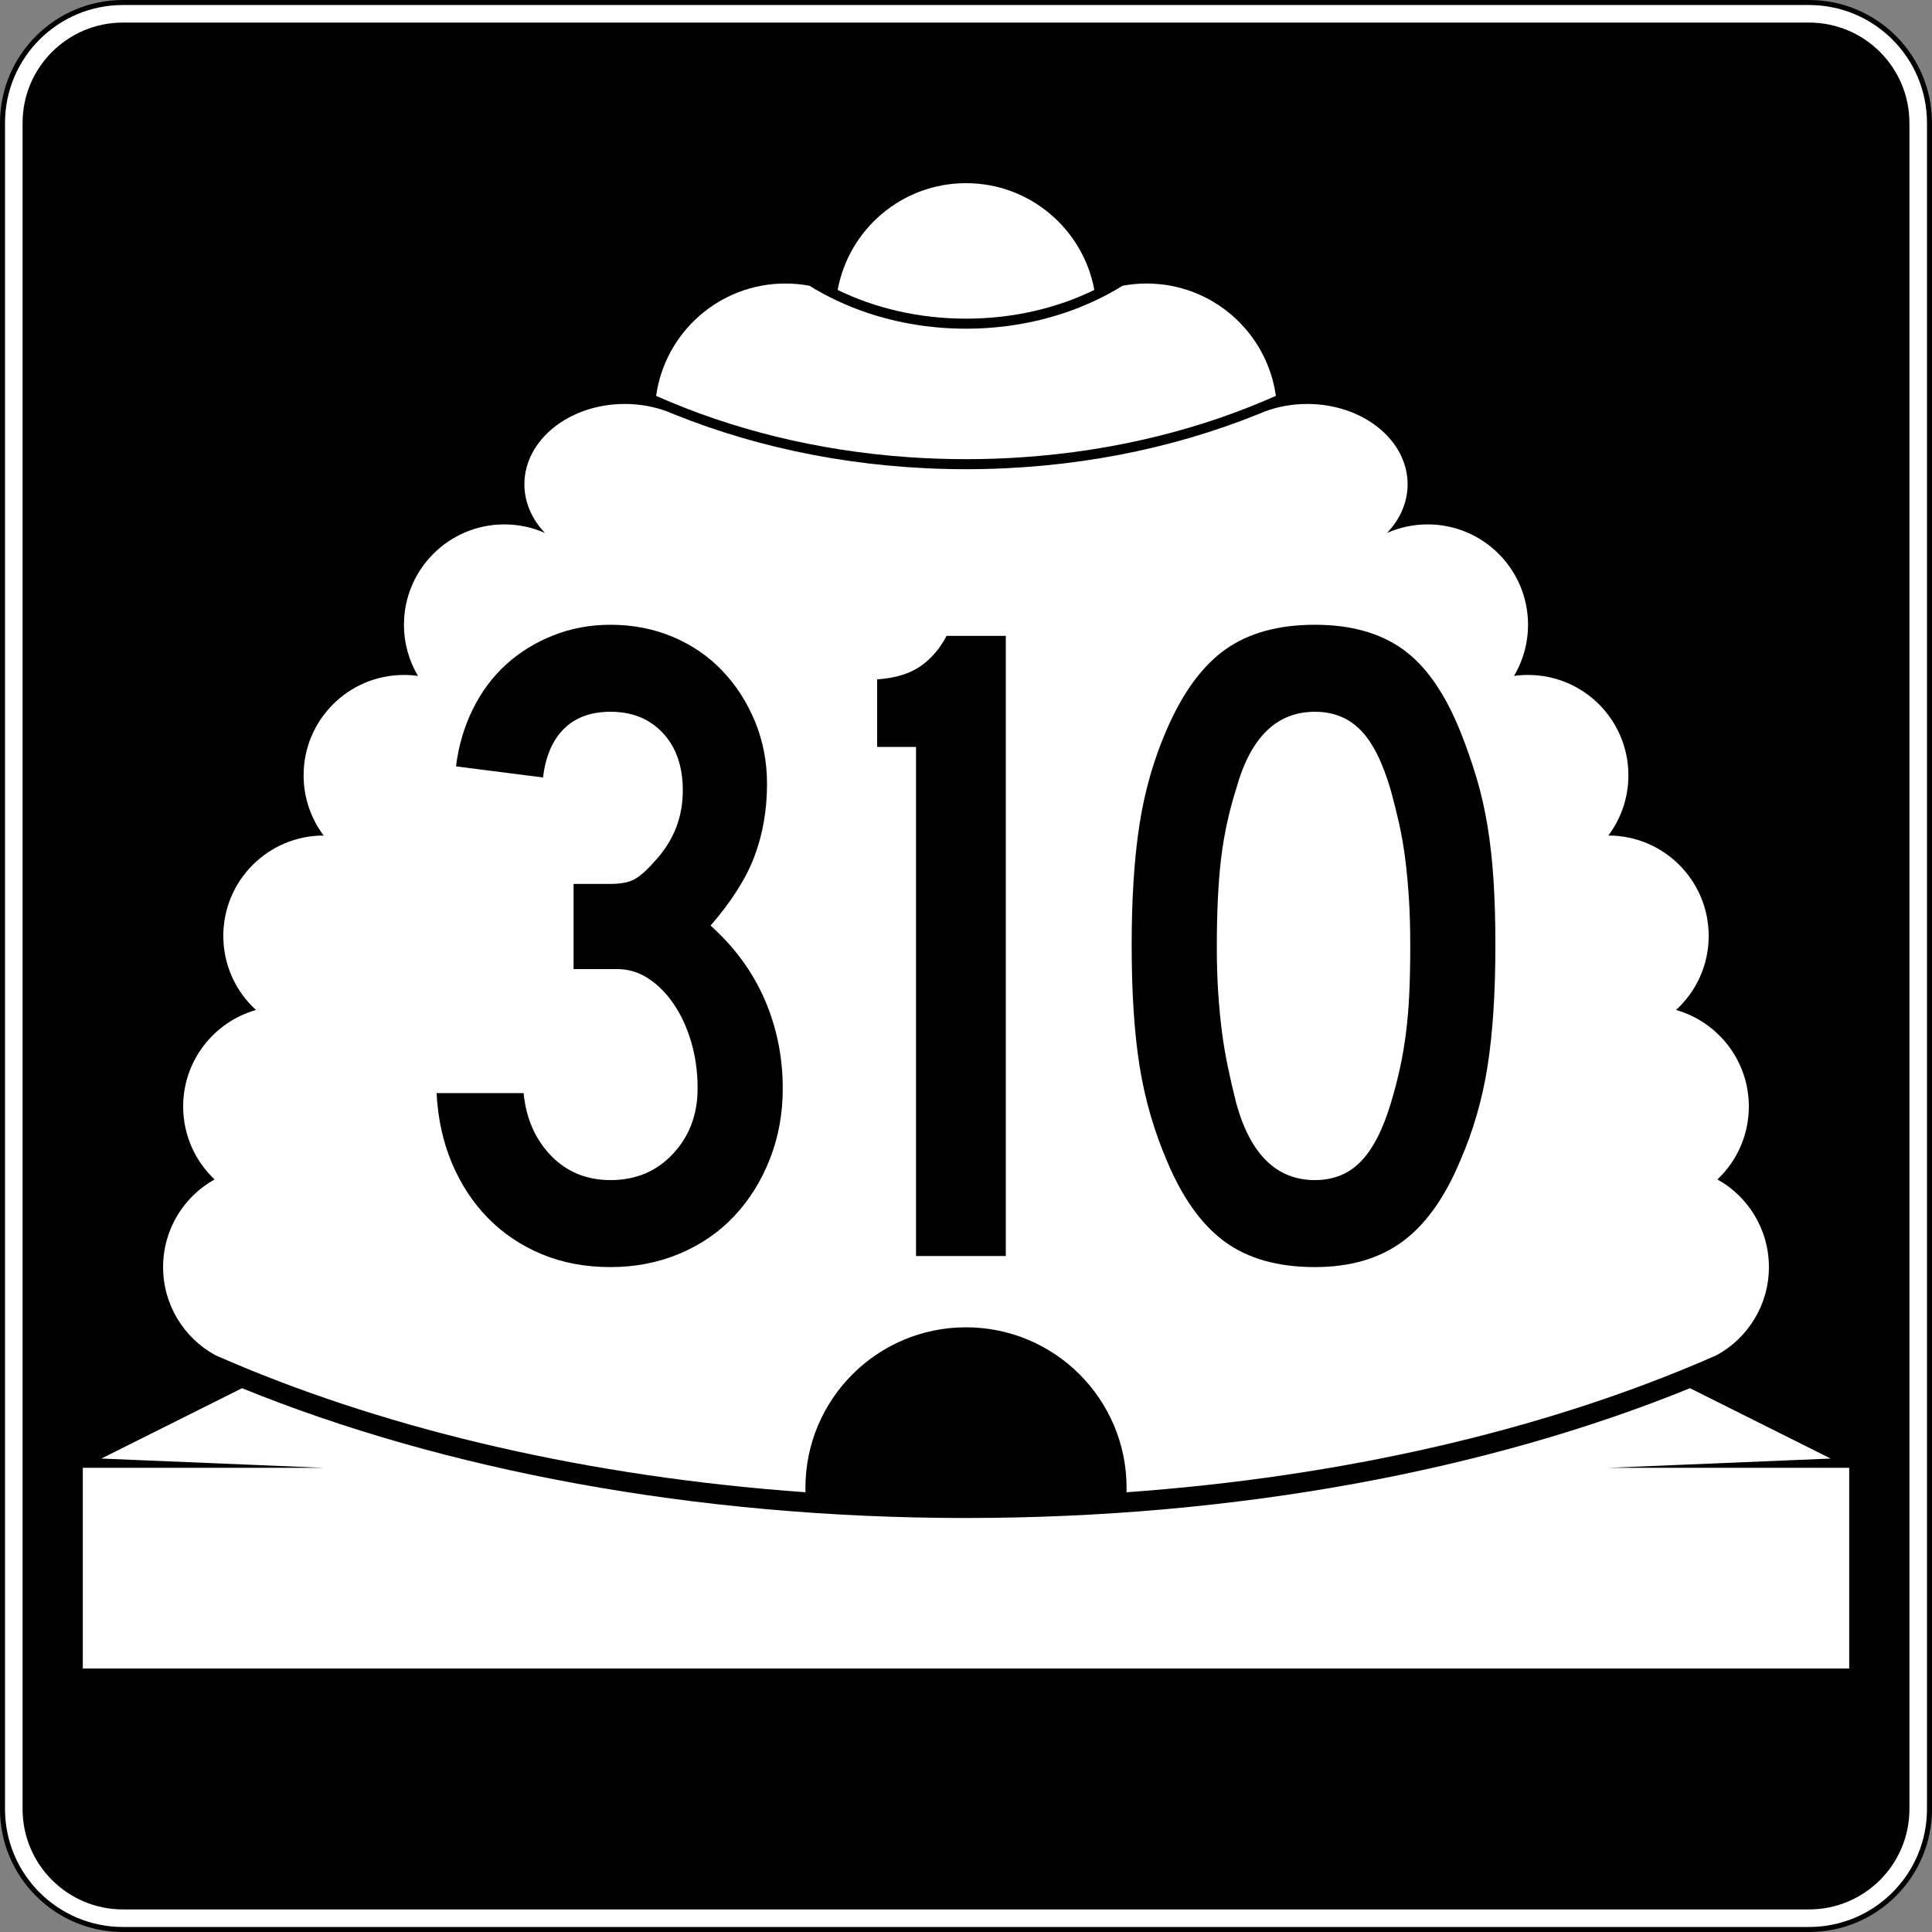
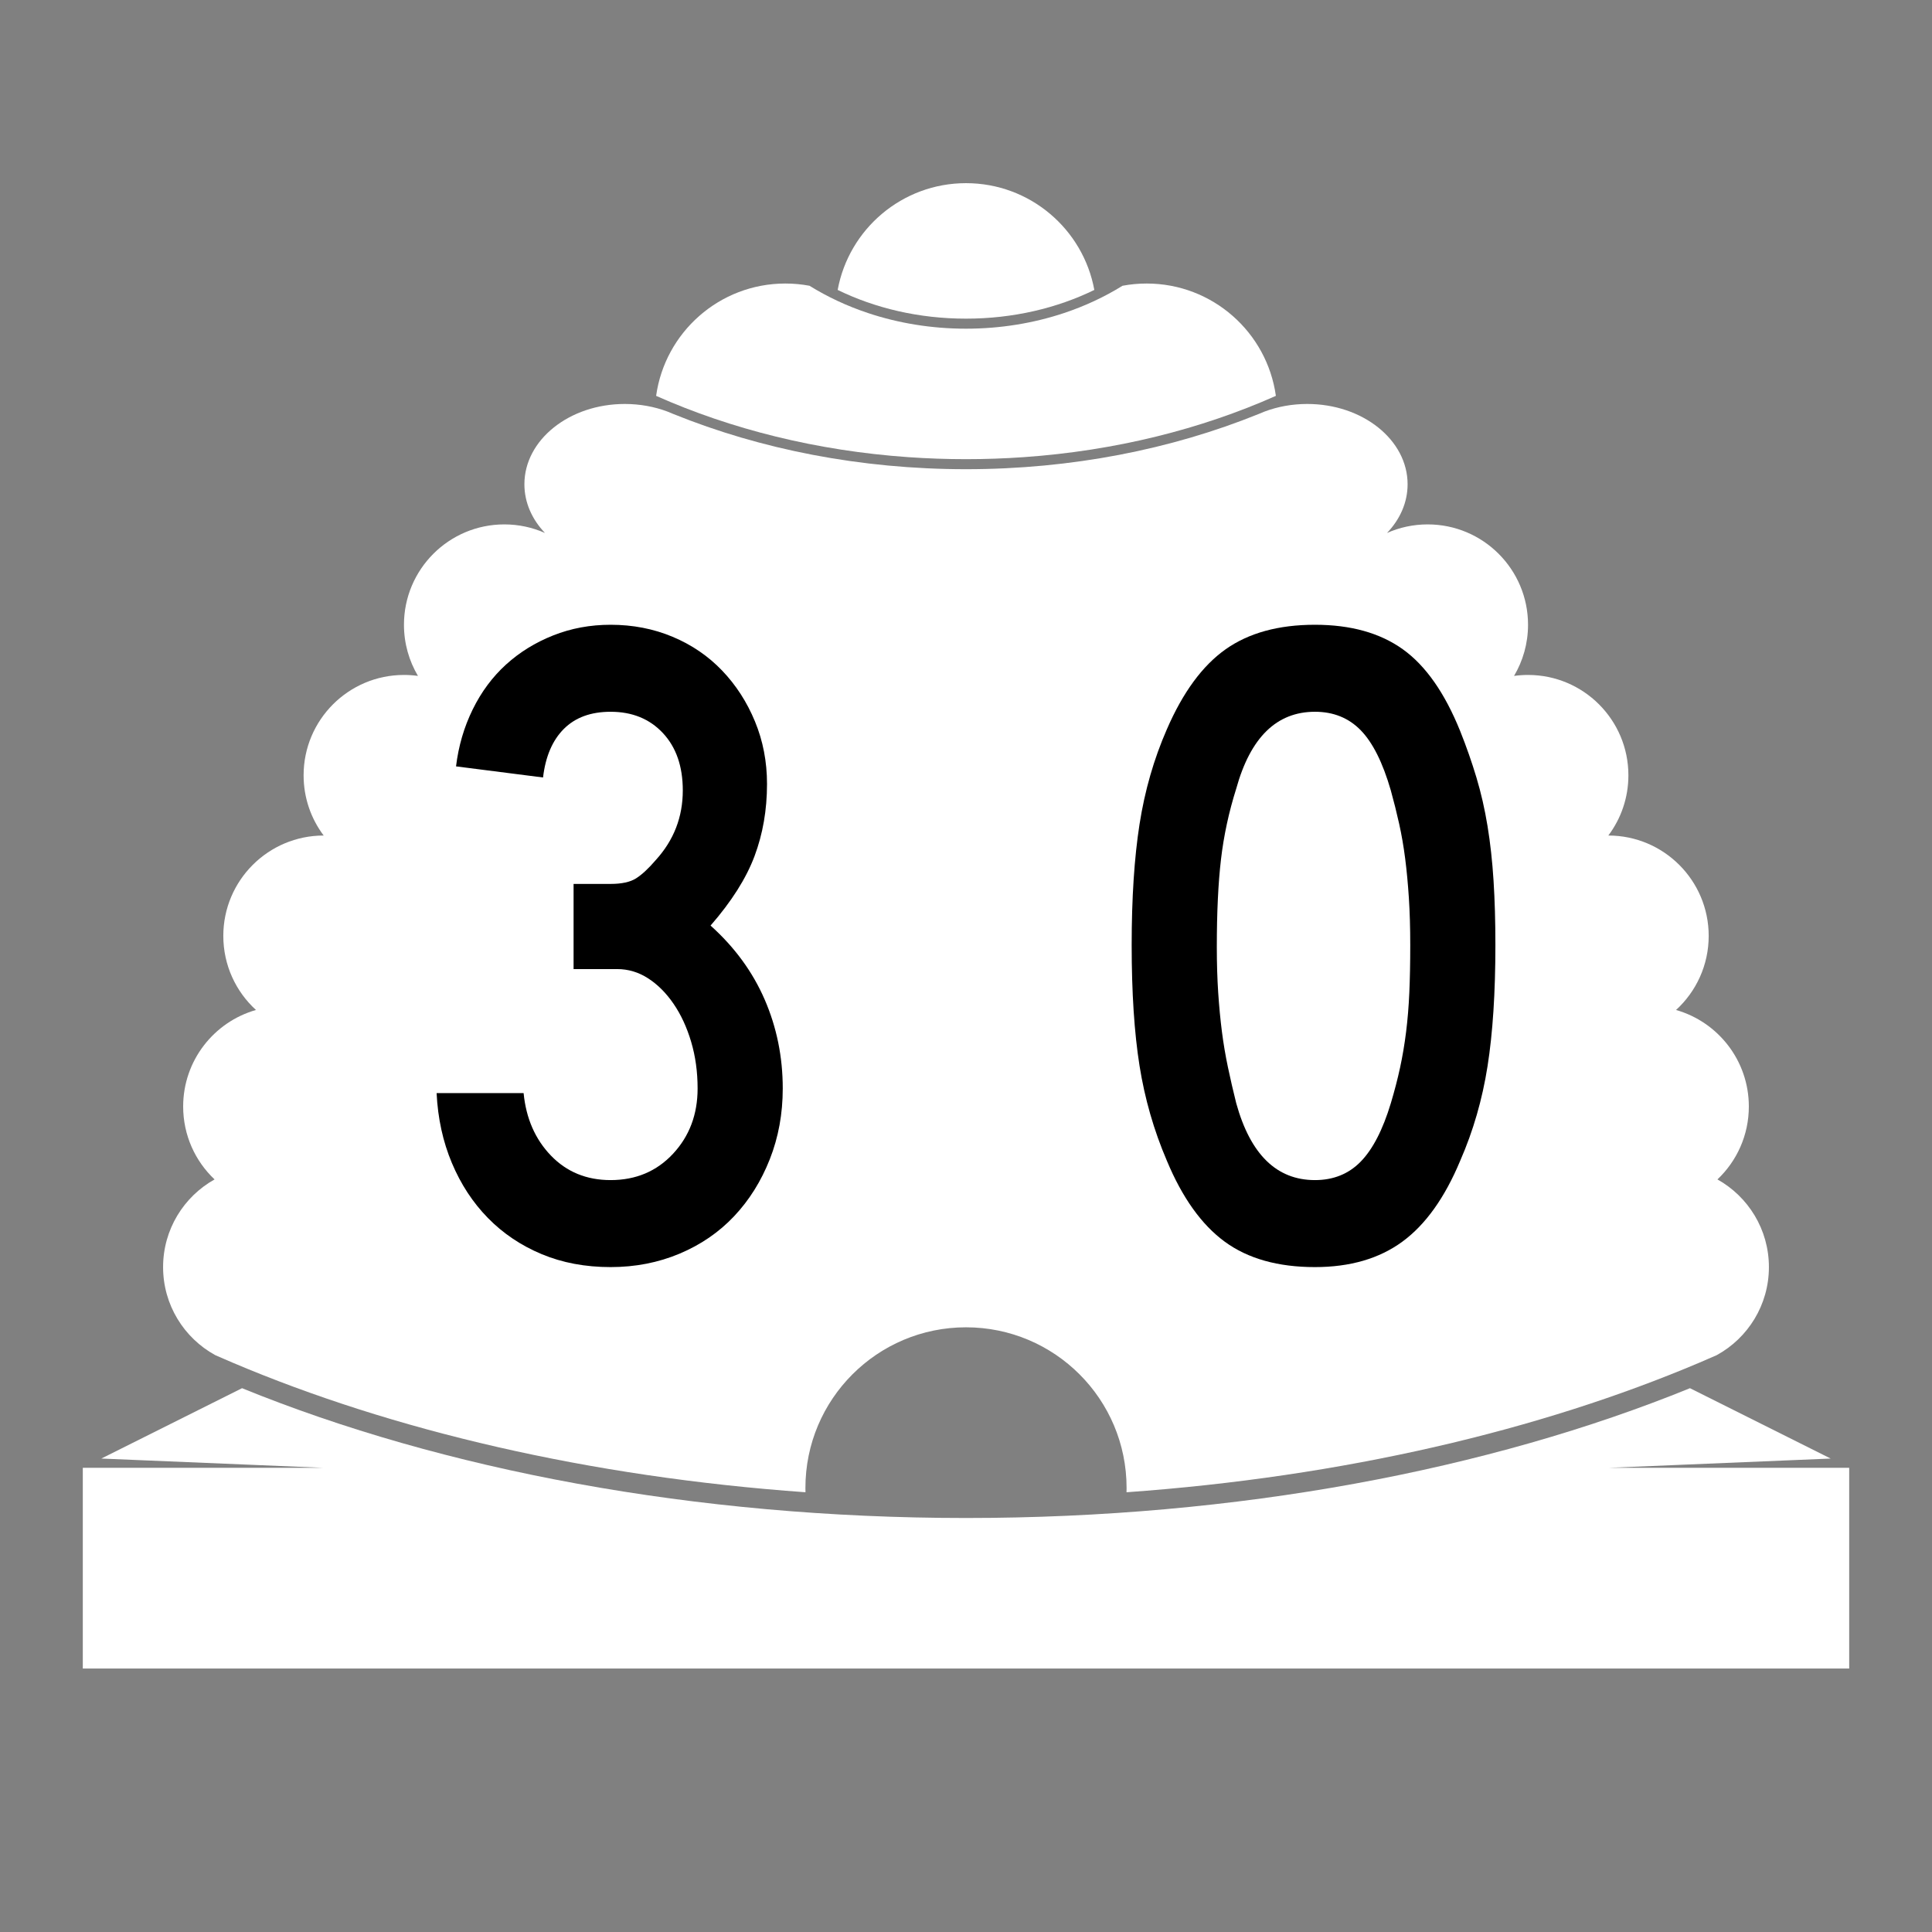
<svg xmlns="http://www.w3.org/2000/svg" version="1.1" id="Layer_1" width="385" height="385" viewBox="0 0 385 385" overflow="visible" enable-background="new 0 0 385 385" xml:space="preserve">
  <rect x="0" y="0" width="385" height="385" fill="#808080" stroke="none" />
  <g>
    <g>
      <g>
-         <path fill="#FFFFFF" d="M0.5,24.5c0-13.255,10.745-24,24-24h336c13.255,0,24,10.745,24,24v336     c0,13.255-10.745,24-24,24h-336c-13.255,0-24-10.745-24-24V24.5L0.5,24.5z" />
        <path fill="#FFFFFF" d="M192.5,192.5" />
      </g>
      <g>
-         <path fill="none" stroke="#000000" stroke-linecap="round" stroke-linejoin="round" stroke-miterlimit="3.864" d="M0.5,24.5     c0-13.255,10.745-24,24-24h336c13.255,0,24,10.745,24,24v336c0,13.255-10.745,24-24,24h-336     c-13.255,0-24-10.745-24-24V24.5L0.5,24.5z" />
        <path fill="none" stroke="#000000" stroke-linecap="round" stroke-linejoin="round" stroke-miterlimit="3.864" d="     M192.5,192.5" />
      </g>
    </g>
    <g>
      <g>
-         <path d="M4.5,24.5c0-11.046,8.954-20,20-20h336c11.046,0,20,8.954,20,20v336c0,11.046-8.954,20-20,20     h-336c-11.046,0-20-8.954-20-20V24.5L4.5,24.5z" />
        <path d="M192.5,192.5" />
      </g>
    </g>
    <g>
      <path fill="#FFFFFF" d="M166.928,57.776C169.15,45.672,179.754,36.5,192.5,36.5    s23.351,9.172,25.572,21.276C210.65,61.401,201.906,63.5,192.5,63.5    S174.349,61.401,166.928,57.776z" />
    </g>
    <g>
      <path fill-rule="evenodd" clip-rule="evenodd" fill="#FFFFFF" d="M192.5,264.5c-17.673,0-32,14.326-32,32    l0.012,0.869c-43.202-3.084-82.347-12.322-114.208-25.848    c-1.148-0.488-2.288-0.98-3.417-1.479C36.696,266.643,32.5,260.062,32.5,252.5    c0-7.508,4.137-14.05,10.256-17.471C38.903,231.385,36.5,226.223,36.5,220.5    c0-9.141,6.132-16.85,14.508-19.236C47.008,197.607,44.5,192.346,44.5,186.5    c0-11.046,8.954-20,20-20c-2.512-3.343-4-7.496-4-12c0-11.046,8.954-20,20-20    c0.946,0,1.877,0.066,2.789,0.193C81.517,131.708,80.5,128.223,80.5,124.5    c0-11.046,8.954-20,20-20c2.884,0,5.625,0.61,8.102,1.709    C106.028,103.517,104.5,100.151,104.5,96.5c0-8.836,8.954-16,20-16    c3.028,0,5.898,0.539,8.471,1.502l1.275,0.523C151.556,89.526,171.423,93.5,192.5,93.5    c21.076,0,40.944-3.974,58.254-10.975l1.275-0.523    C254.602,81.039,257.472,80.5,260.5,80.5c11.046,0,20,7.164,20,16    c0,3.651-1.528,7.017-4.102,9.709C278.875,105.11,281.616,104.5,284.5,104.5    c11.046,0,20,8.954,20,20c0,3.723-1.018,7.208-2.789,10.193    C302.623,134.566,303.554,134.5,304.5,134.5c11.046,0,20,8.954,20,20c0,4.504-1.488,8.657-4,12    c11.046,0,20,8.954,20,20c0,5.846-2.508,11.107-6.508,14.764    C342.367,203.65,348.5,211.359,348.5,220.5c0,5.723-2.403,10.885-6.256,14.529    C348.363,238.45,352.5,244.992,352.5,252.5c0,7.562-4.195,14.143-10.387,17.543    c-1.129,0.498-2.268,0.99-3.416,1.479    c-31.862,13.525-71.008,22.764-114.209,25.848L224.5,296.5    C224.5,278.826,210.174,264.5,192.5,264.5z" />
    </g>
    <g>
      <path fill-rule="evenodd" clip-rule="evenodd" fill="#FFFFFF" d="M192.5,91.5    c-3.866,0-7.688-0.134-11.457-0.397c-18.318-1.277-35.39-5.585-50.294-12.218    C132.509,66.236,143.367,56.5,156.5,56.5c1.644,0,3.252,0.153,4.812,0.444    c3.549,2.205,7.468,4.041,11.662,5.439C179.002,64.394,185.602,65.5,192.5,65.5    c6.898,0,13.498-1.106,19.526-3.116c4.194-1.398,8.112-3.234,11.662-5.439    C225.248,56.653,226.856,56.5,228.5,56.5c13.133,0,23.991,9.736,25.751,22.385    c-14.904,6.633-31.976,10.941-50.294,12.218C200.188,91.366,196.366,91.5,192.5,91.5z" />
    </g>
    <g>
      <path fill-rule="evenodd" clip-rule="evenodd" fill="#FFFFFF" d="M16.5,332.5v-40h48l-44.308-1.846l28.042-14.021    C88.159,292.895,138.375,302.5,192.5,302.5s104.341-9.605,144.266-25.867l28.042,14.021    L320.5,292.5h48v40H16.5z" />
    </g>
  </g>
  <g>
    <path fill-rule="evenodd" clip-rule="evenodd" d="M155.983,216.904c0,5.041-0.861,9.744-2.583,14.108   c-1.721,4.365-4.088,8.146-7.101,11.343c-3.012,3.197-6.64,5.688-10.882,7.471   C131.176,251.609,126.596,252.5,121.678,252.5c-5.042,0-9.622-0.86-13.741-2.582   c-4.119-1.721-7.685-4.119-10.697-7.193c-3.013-3.074-5.411-6.732-7.193-10.974   c-1.783-4.242-2.797-8.884-3.043-13.925h17.337   c0.492,5.041,2.306,9.191,5.441,12.449c3.136,3.258,7.101,4.888,11.896,4.888   c5.041,0,9.191-1.753,12.449-5.257c3.259-3.504,4.888-7.838,4.888-13.002   c0-3.32-0.43-6.426-1.291-9.314c-0.86-2.891-2.029-5.41-3.504-7.562   c-1.475-2.152-3.166-3.843-5.072-5.072c-1.906-1.229-3.966-1.844-6.179-1.844   h-8.669v-16.969h7.378c2.213,0,3.904-0.369,5.072-1.107   c1.168-0.737,2.49-1.967,3.965-3.688c3.566-3.935,5.349-8.545,5.349-13.833   c0-4.796-1.322-8.607-3.966-11.435c-2.644-2.828-6.117-4.242-10.42-4.242   c-3.935,0-7.04,1.137-9.314,3.412c-2.274,2.274-3.658,5.502-4.149,9.683   L90.876,152.719c0.492-4.057,1.598-7.838,3.32-11.343   c1.722-3.504,3.935-6.486,6.64-8.945c2.705-2.459,5.841-4.396,9.406-5.81   c3.566-1.414,7.378-2.121,11.436-2.121c4.426,0,8.545,0.799,12.357,2.398   c3.812,1.598,7.101,3.842,9.867,6.732s4.949,6.271,6.548,10.144   c1.598,3.873,2.397,8.023,2.397,12.45c0,5.164-0.83,9.959-2.49,14.386   c-1.66,4.426-4.58,9.038-8.761,13.833c4.796,4.304,8.392,9.222,10.79,14.755   C154.784,204.73,155.983,210.633,155.983,216.904z" />
-     <path fill-rule="evenodd" clip-rule="evenodd" d="M182.54,250.287V148.846h-7.746v-13.464   c3.566-0.246,6.424-1.106,8.576-2.582s3.904-3.504,5.256-6.086h11.804v123.574   H182.54z" />
    <path fill-rule="evenodd" clip-rule="evenodd" d="M297.996,188.316c0,9.467-0.521,17.522-1.567,24.161   c-1.045,6.641-2.858,12.911-5.44,18.812c-3.074,7.379-6.916,12.758-11.527,16.139   C274.85,250.81,269.04,252.5,262.031,252.5c-7.377,0-13.371-1.69-17.982-5.072   c-4.611-3.381-8.453-8.76-11.527-16.139c-2.582-6.024-4.396-12.326-5.441-18.904   s-1.567-14.602-1.567-24.069c0-9.345,0.522-17.368,1.567-24.069   s2.859-13.003,5.441-18.905c3.197-7.378,7.101-12.696,11.712-15.954   C248.844,126.129,254.777,124.5,262.031,124.5c7.132,0,12.973,1.629,17.521,4.888   c4.55,3.258,8.361,8.699,11.436,16.323c1.229,3.074,2.305,6.148,3.228,9.222   c0.922,3.074,1.66,6.301,2.213,9.683c0.554,3.381,0.953,7.009,1.199,10.882   C297.874,179.371,297.996,183.643,297.996,188.316z M281.028,188.316   c0-3.443-0.092-6.579-0.276-9.407c-0.185-2.828-0.431-5.441-0.738-7.838   c-0.307-2.398-0.707-4.703-1.198-6.917c-0.492-2.213-1.046-4.426-1.66-6.64   c-1.599-5.533-3.597-9.529-5.994-11.989c-2.397-2.459-5.44-3.688-9.13-3.688   c-7.623,0-12.85,5.103-15.678,15.308c-1.475,4.672-2.489,9.376-3.043,14.11   c-0.553,4.733-0.83,10.543-0.83,17.429c0,3.32,0.093,6.363,0.277,9.13   c0.184,2.766,0.43,5.349,0.737,7.746c0.308,2.398,0.707,4.765,1.199,7.102   c0.491,2.336,1.045,4.733,1.659,7.192c2.828,10.206,8.055,15.309,15.678,15.309   c3.689,0,6.732-1.229,9.13-3.688s4.396-6.333,5.994-11.62   c0.737-2.459,1.353-4.826,1.845-7.101c0.491-2.275,0.891-4.643,1.198-7.102   s0.522-5.072,0.646-7.838C280.967,195.048,281.028,191.881,281.028,188.316z" />
  </g>
</svg>